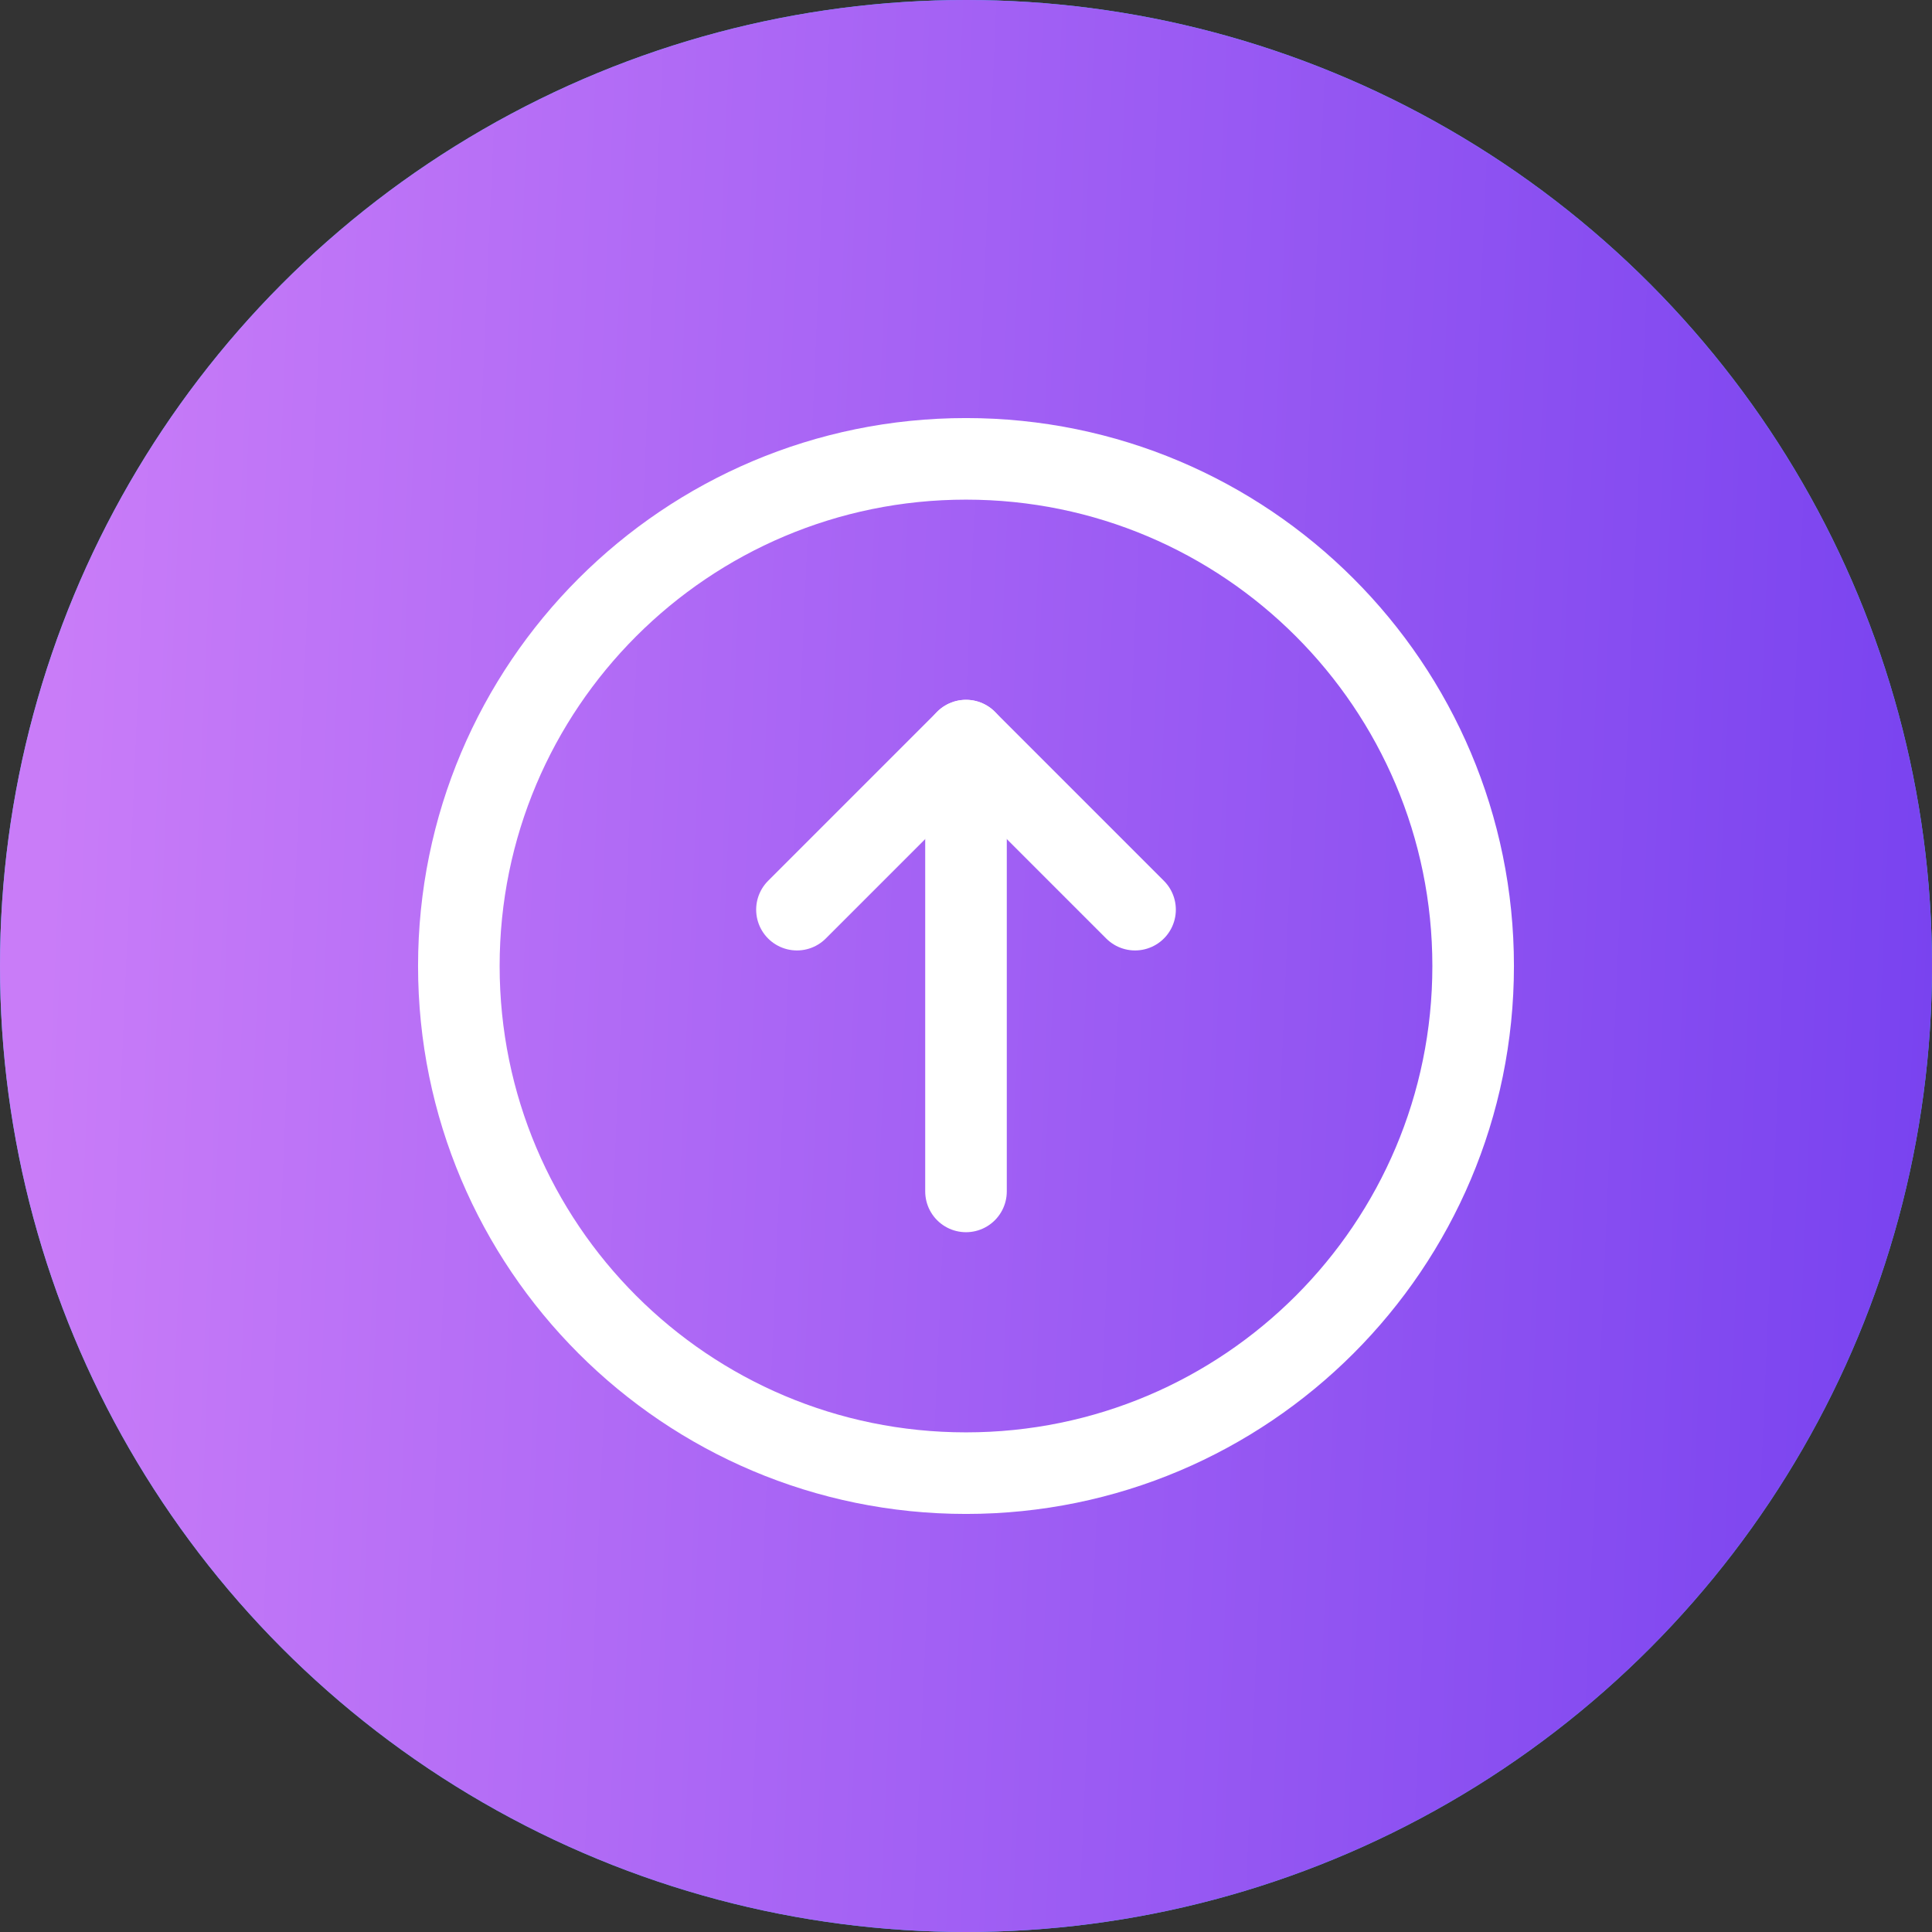
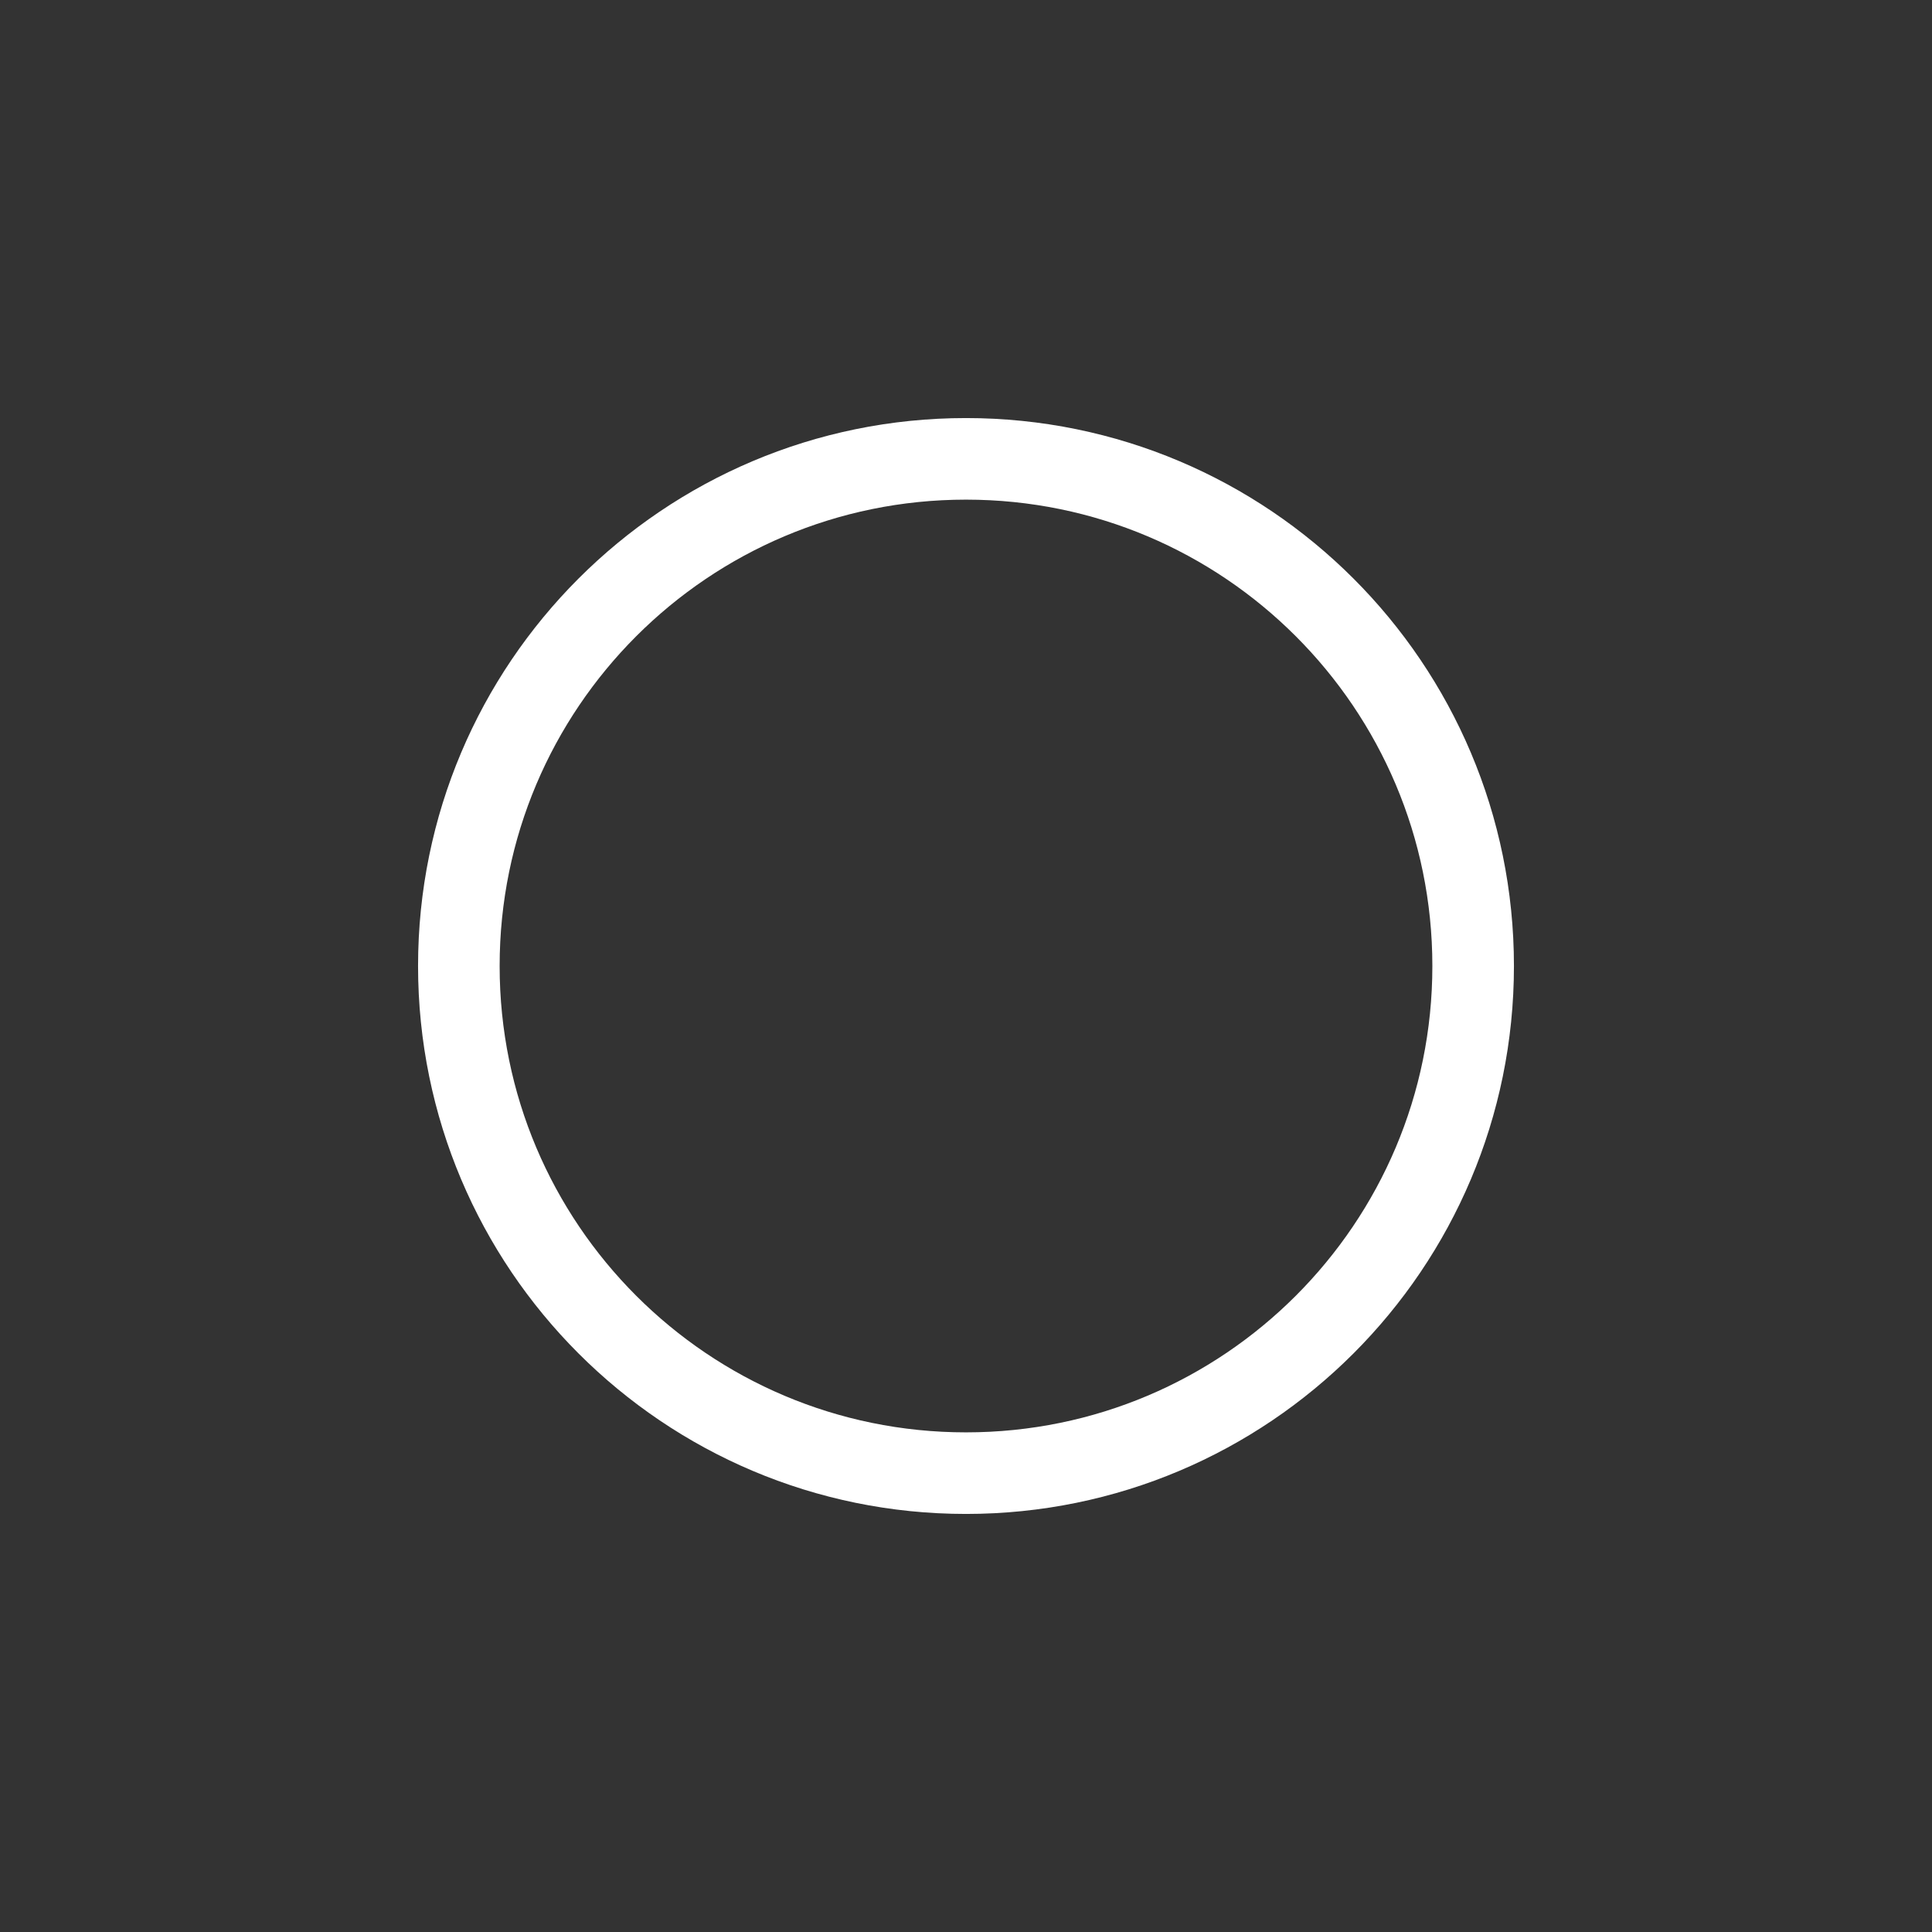
<svg xmlns="http://www.w3.org/2000/svg" width="80" height="80" viewBox="0 0 80 80" fill="none">
  <rect x="0" y="0" width="80" height="80" fill="#333333" stroke="none" />
-   <circle cx="40" cy="40" r="40" fill="#35BFFA" />
-   <circle cx="40" cy="40" r="40" fill="url(#paint0_linear_4409_4310)" />
  <path fill-rule="evenodd" clip-rule="evenodd" d="M61 40V40C61 51.599 51.599 61 40 61V61C28.401 61 19 51.599 19 40V40C19 28.401 28.401 19 40 19V19C51.599 19 61 28.401 61 40Z" stroke="white" stroke-width="3.378" stroke-linecap="round" stroke-linejoin="round" />
-   <path d="M40 30.667V49.334" stroke="white" stroke-width="3.378" stroke-linecap="round" stroke-linejoin="round" />
-   <path d="M33 37.667L40 30.667L47 37.667" stroke="white" stroke-width="3.378" stroke-linecap="round" stroke-linejoin="round" />
  <defs>
    <linearGradient id="paint0_linear_4409_4310" x1="3.523" y1="-9.05075e-05" x2="85.701" y2="3.556" gradientUnits="userSpaceOnUse">
      <stop stop-color="#C97CF8" />
      <stop offset="1" stop-color="#7540EF" />
    </linearGradient>
  </defs>
</svg>